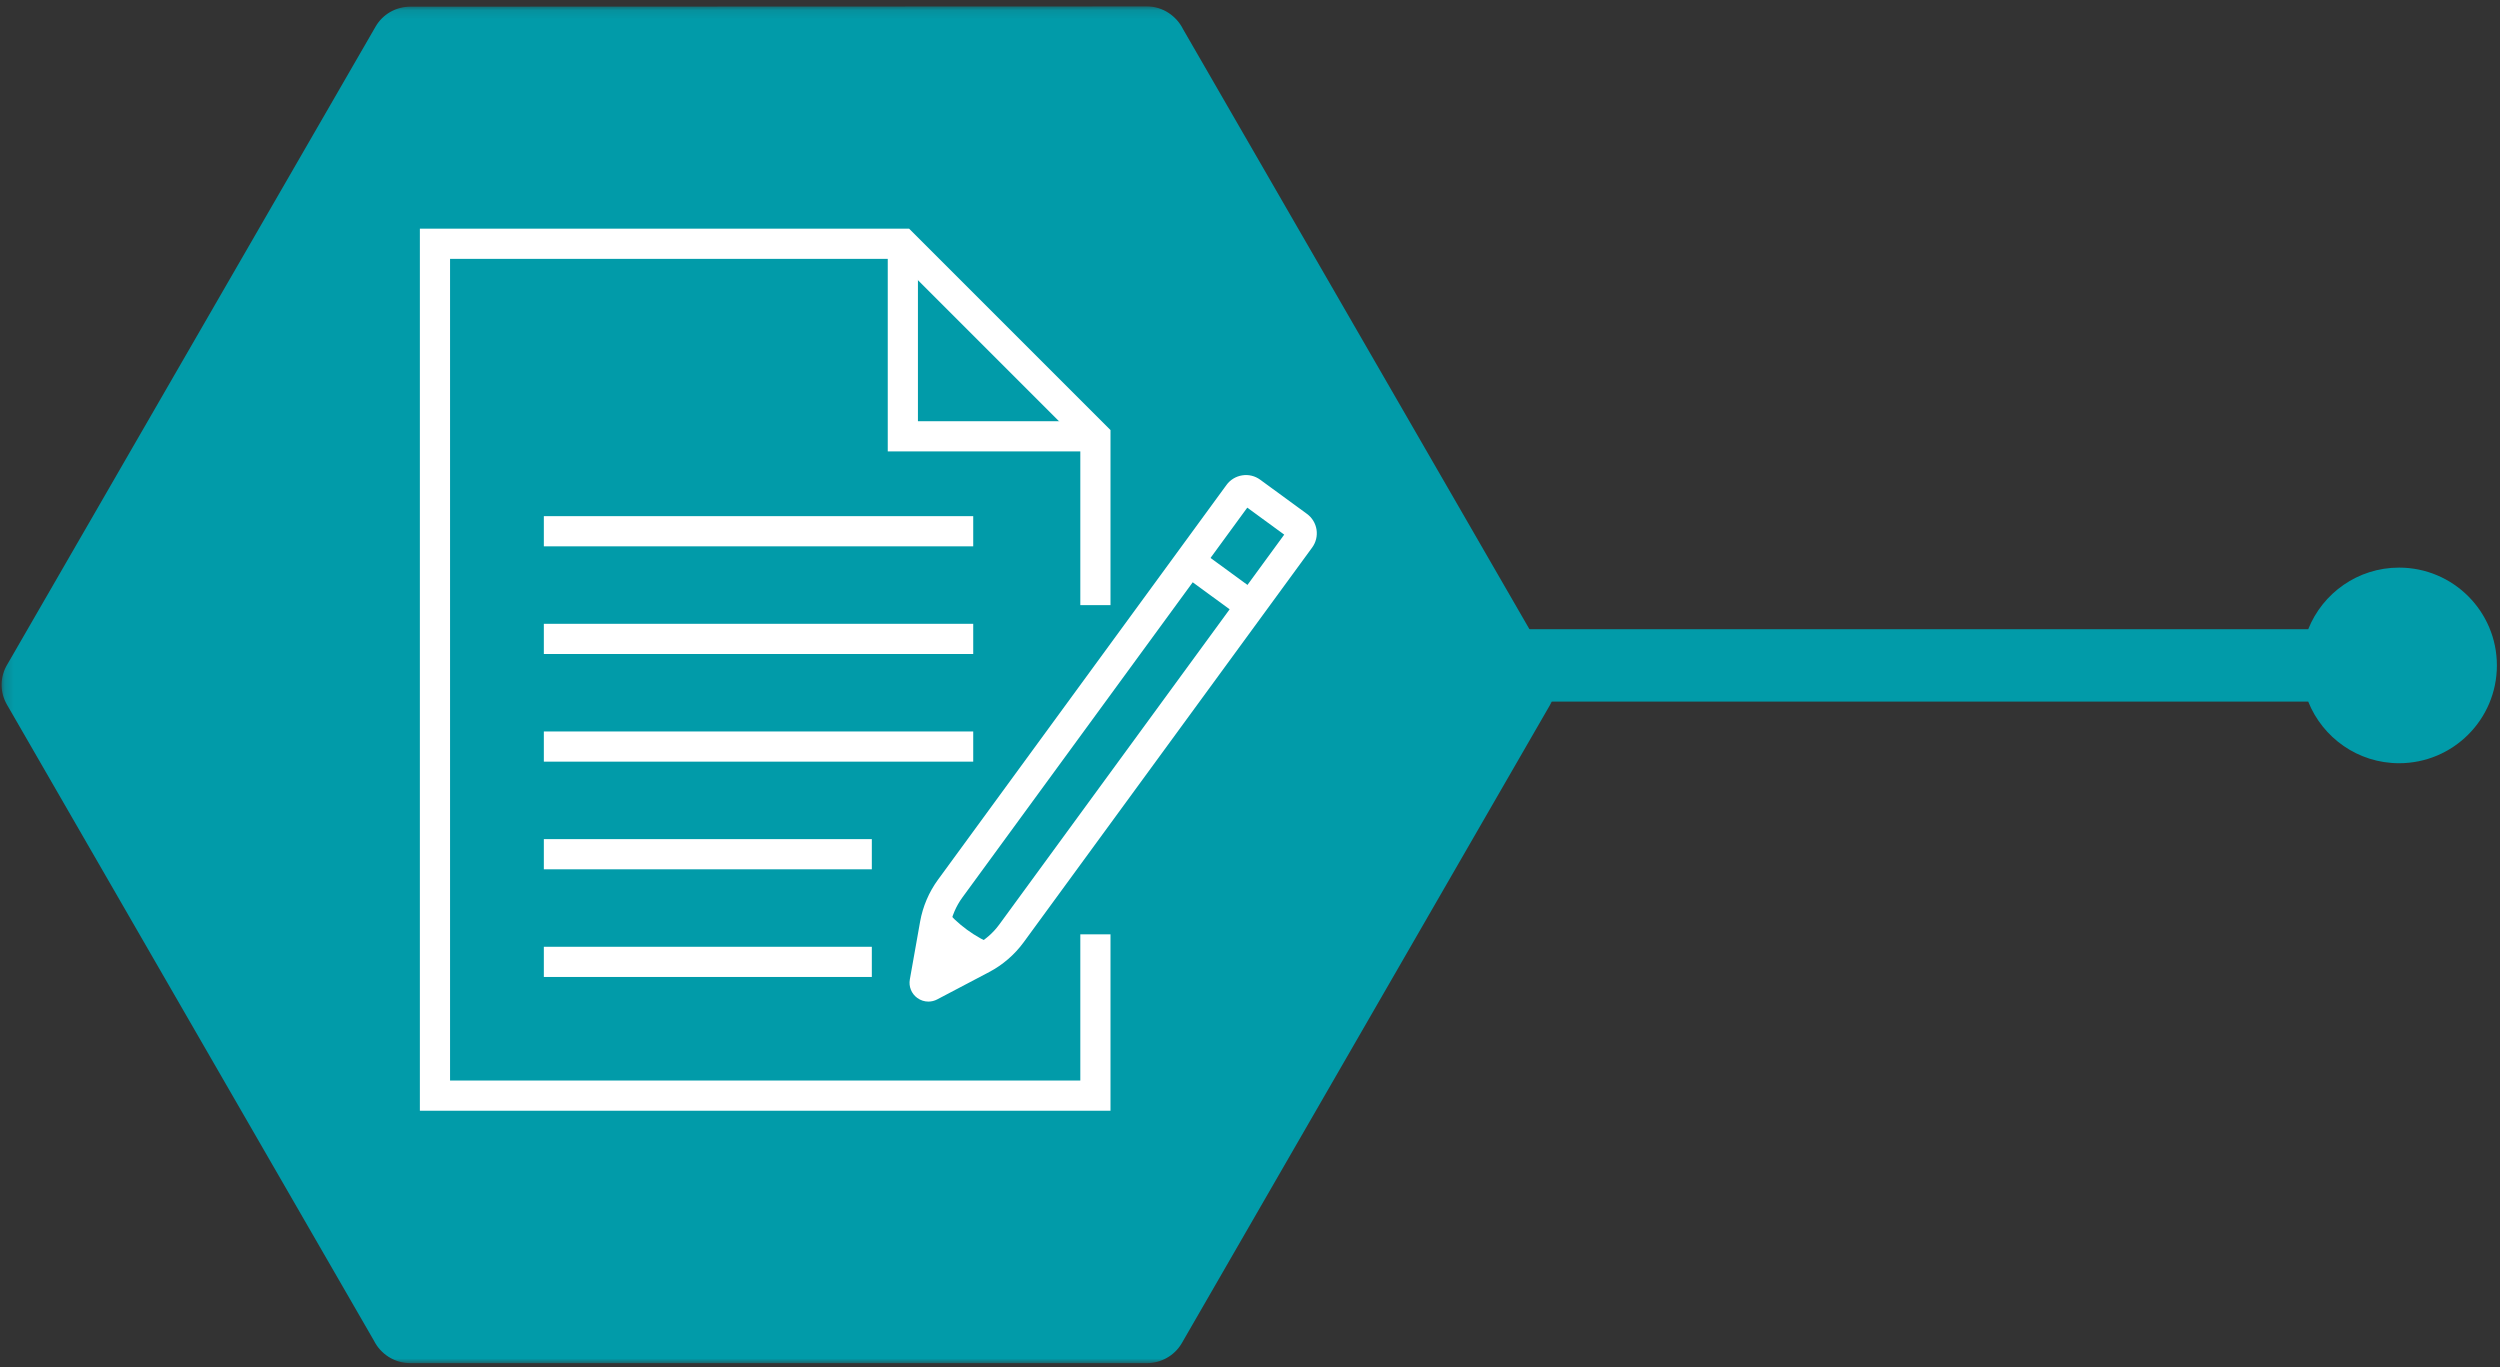
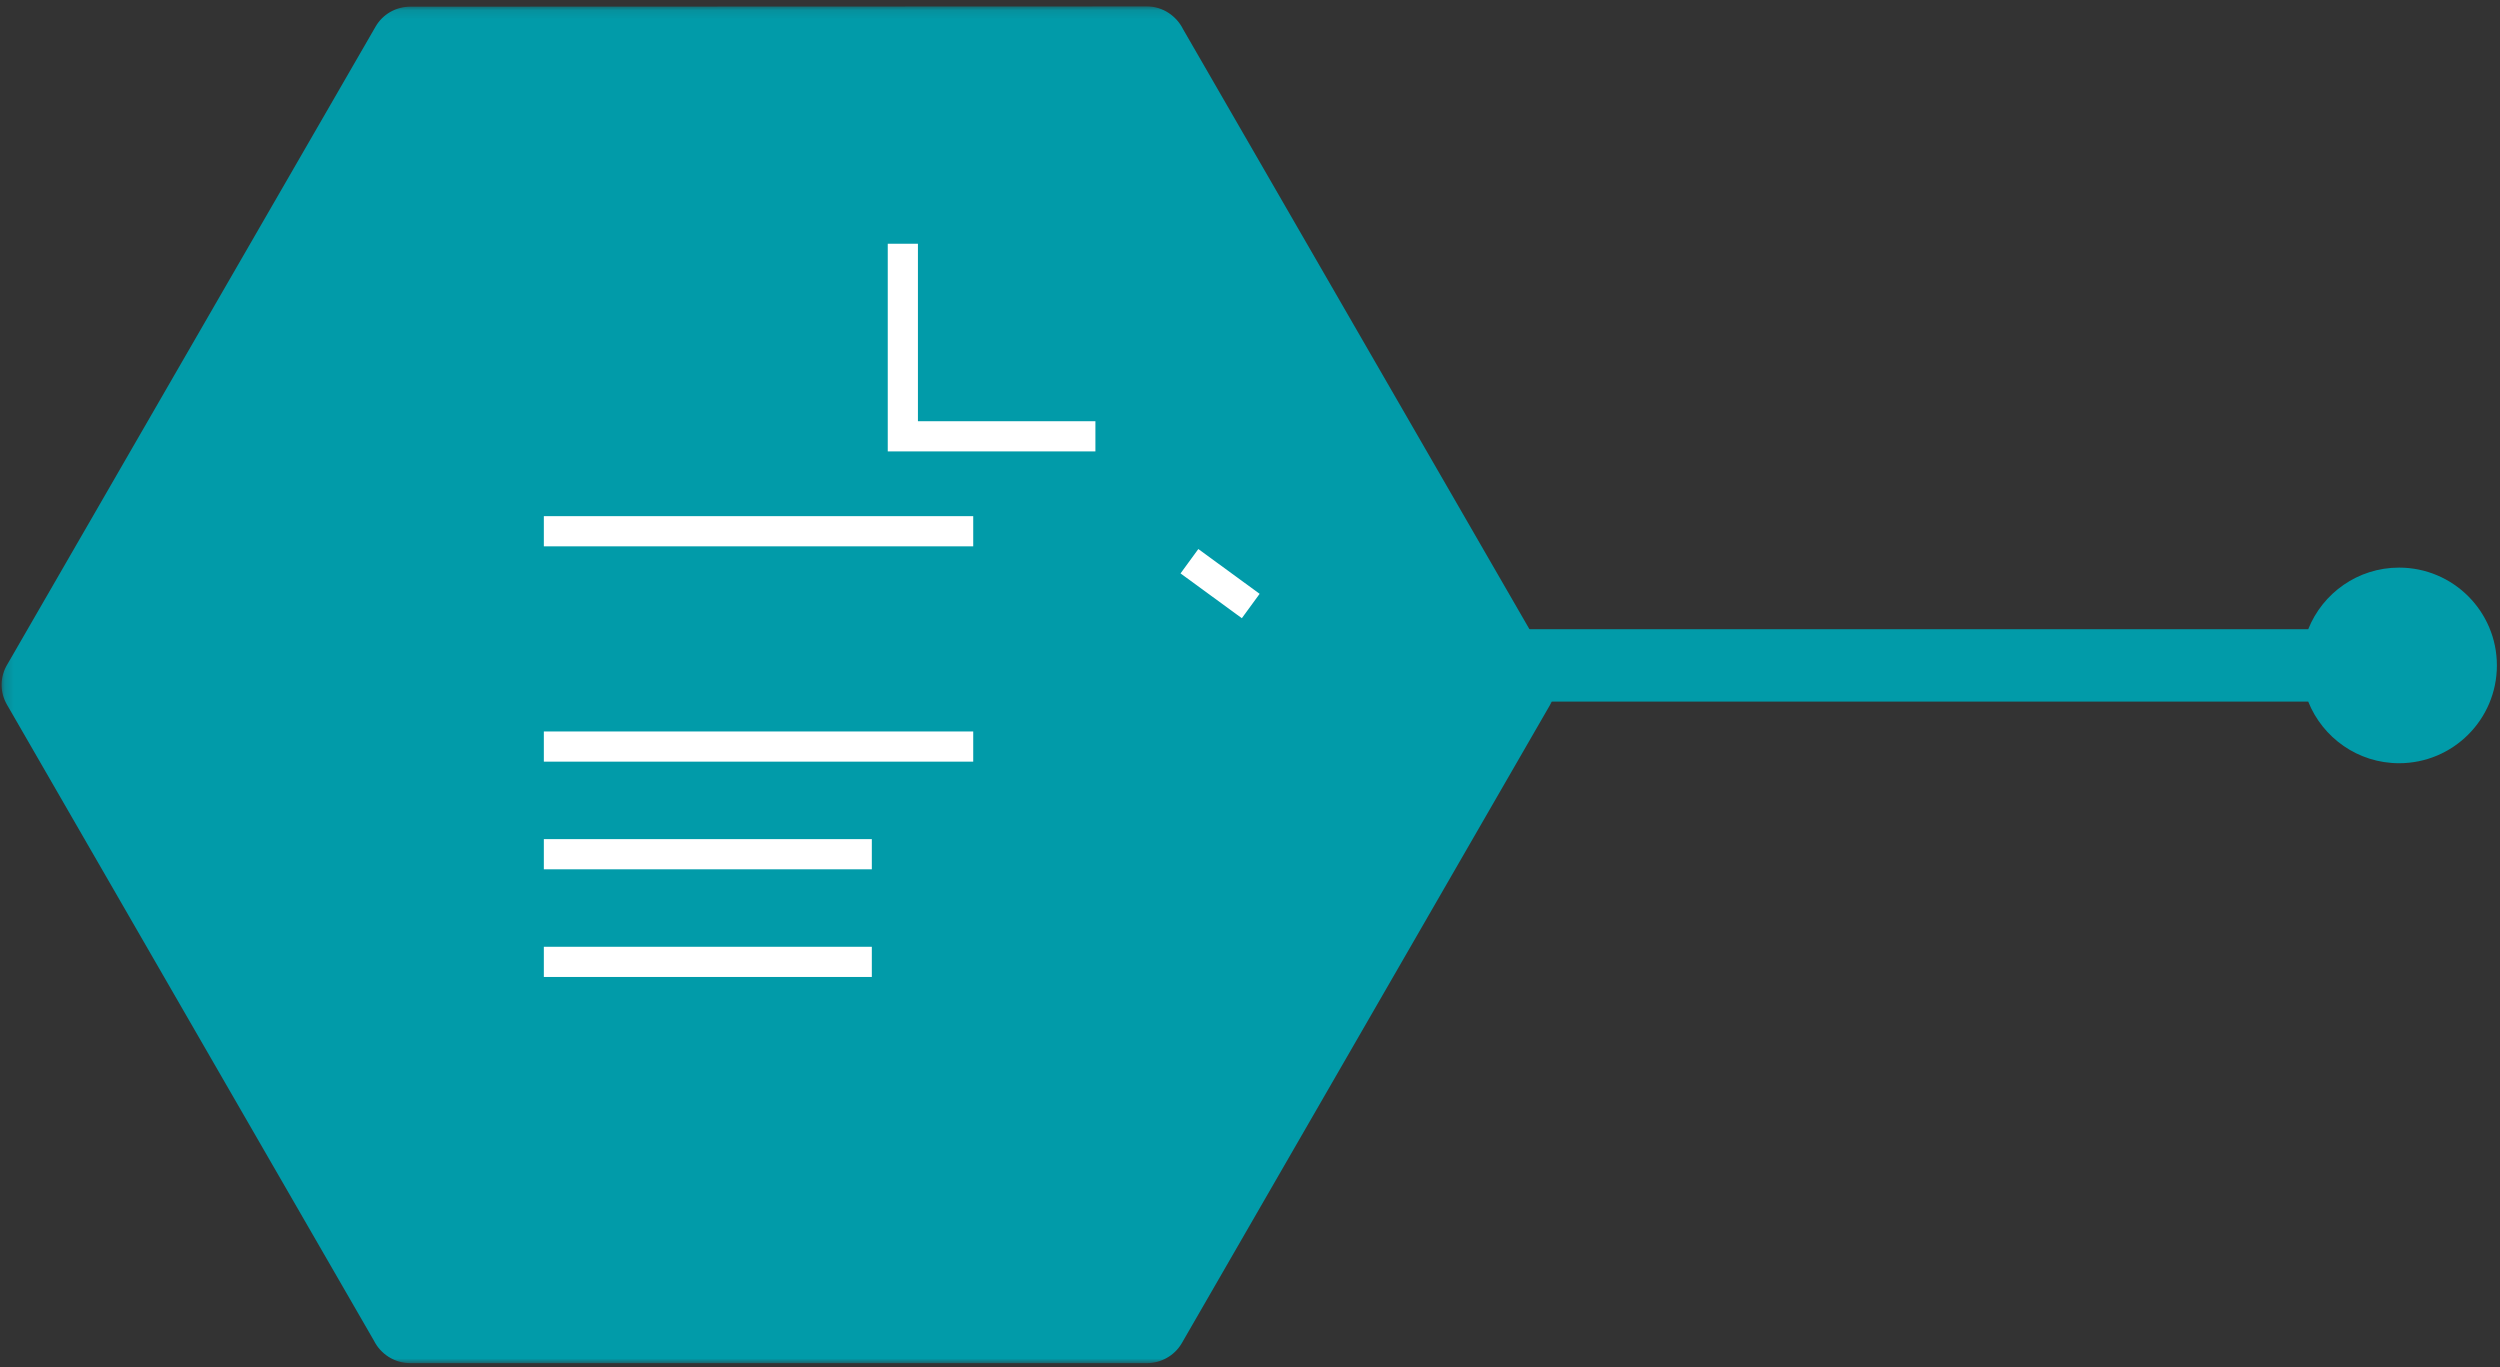
<svg xmlns="http://www.w3.org/2000/svg" xmlns:xlink="http://www.w3.org/1999/xlink" width="267px" height="146px" viewBox="0 0 267 146" version="1.1">
  <rect x="0" y="0" width="267" height="146" fill="#333333" stroke="none" />
  <title>SAMPLE ANALYSIS REQUEST FORM</title>
  <defs>
    <polygon id="path-1" points="0.17 0.102 166.125 0.102 166.125 145 0.17 145" />
  </defs>
  <g id="Page-2" stroke="none" stroke-width="1" fill="none" fill-rule="evenodd">
    <g id="SAMPLE-ANALYSIS-REQUEST-FORM" transform="translate(0, 0.583)">
      <g id="Group-3">
        <mask id="mask-2" fill="white">
          <use xlink:href="#path-1" />
        </mask>
        <g id="Clip-2" />
        <path d="M165.541,70.422 L126.363,2.554 C125.657,1.124 124.191,0.102 122.494,0.102 L43.816,0.13 C42.338,0.13 40.893,0.894 40.105,2.272 L14.245,47.057 L13.359,48.591 L9.296,55.63 L8.4,57.18 L0.784,70.371 C0.002,71.668 -0.061,73.306 0.761,74.706 L8.403,87.951 L9.282,89.475 L13.362,96.545 L14.23,98.05 L39.939,142.604 C40.639,144.006 42.109,145 43.816,145 L122.494,145 C123.961,145 125.416,144.235 126.208,142.88 L165.513,74.758 C166.293,73.461 166.356,71.823 165.541,70.422" id="Fill-1" fill="#019BA9" mask="url(#mask-2)" />
      </g>
-       <polygon id="Fill-4" fill="#FFFFFF" points="118.602 118.04 44.842 118.04 44.842 23.837 97.091 23.837 118.602 45.348 118.602 64.042 115.378 64.042 115.378 46.683 95.756 27.061 48.066 27.061 48.066 114.816 115.378 114.816 115.378 99.203 118.602 99.203" />
      <polygon id="Fill-6" fill="#FFFFFF" points="116.99 47.627 94.812 47.627 94.812 25.449 98.035 25.449 98.035 44.403 116.99 44.403" />
      <polygon id="Fill-8" fill="#FFFFFF" points="58.082 57.766 103.94 57.766 103.94 54.542 58.082 54.542" />
-       <polygon id="Fill-10" fill="#FFFFFF" points="58.082 69.264 103.94 69.264 103.94 66.04 58.082 66.04" />
      <polygon id="Fill-11" fill="#FFFFFF" points="58.082 80.761 103.94 80.761 103.94 77.538 58.082 77.538" />
      <polygon id="Fill-12" fill="#FFFFFF" points="58.082 92.259 93.111 92.259 93.111 89.035 58.082 89.035" />
      <polygon id="Fill-13" fill="#FFFFFF" points="58.082 103.757 93.111 103.757 93.111 100.533 58.082 100.533" />
-       <path d="M102.778,95.273 C102.106,96.195 101.642,97.276 101.444,98.401 L100.778,102.151 L104.148,100.377 C105.159,99.845 106.049,99.078 106.722,98.156 L137.154,56.516 L133.209,53.633 L102.778,95.273 Z M99.15,106.387 C98.733,106.387 98.319,106.256 97.965,105.998 C97.34,105.541 97.035,104.784 97.171,104.021 L98.269,97.836 C98.555,96.231 99.215,94.687 100.175,93.372 L100.175,93.372 L130.988,51.21 C131.395,50.653 131.994,50.29 132.673,50.184 C133.351,50.076 134.035,50.244 134.59,50.651 L139.577,54.296 C140.133,54.701 140.498,55.298 140.605,55.978 C140.708,56.66 140.543,57.34 140.137,57.896 L109.323,100.057 C108.362,101.373 107.091,102.47 105.65,103.229 L100.09,106.155 C99.793,106.31 99.469,106.387 99.15,106.387 L99.15,106.387 Z" id="Fill-14" fill="#FFFFFF" />
      <polygon id="Fill-15" fill="#FFFFFF" points="132.628 65.441 126.081 60.657 127.982 58.054 134.529 62.838" />
-       <path d="M100.362,95.848 C99.54,96.974 100.1,96.745 99.856,98.118 L98.758,104.303 C98.7,104.631 99.044,104.882 99.34,104.728 L104.898,101.803 C106.132,101.154 106.085,101.758 106.907,100.632 L106.222,100.355 C104.129,99.506 102.278,98.154 100.835,96.417 L100.362,95.848 Z" id="Fill-16" fill="#FFFFFF" />
      <path d="M246.519,74.351 L161.695,74.351 L161.695,66.616 L246.519,66.616 C248.056,62.761 251.822,60.038 256.222,60.038 C261.993,60.038 266.668,64.715 266.668,70.481 C266.668,76.253 261.993,80.929 256.222,80.929 C251.822,80.929 248.056,78.203 246.519,74.351" id="Fill-17" fill="#019BA9" />
    </g>
  </g>
</svg>